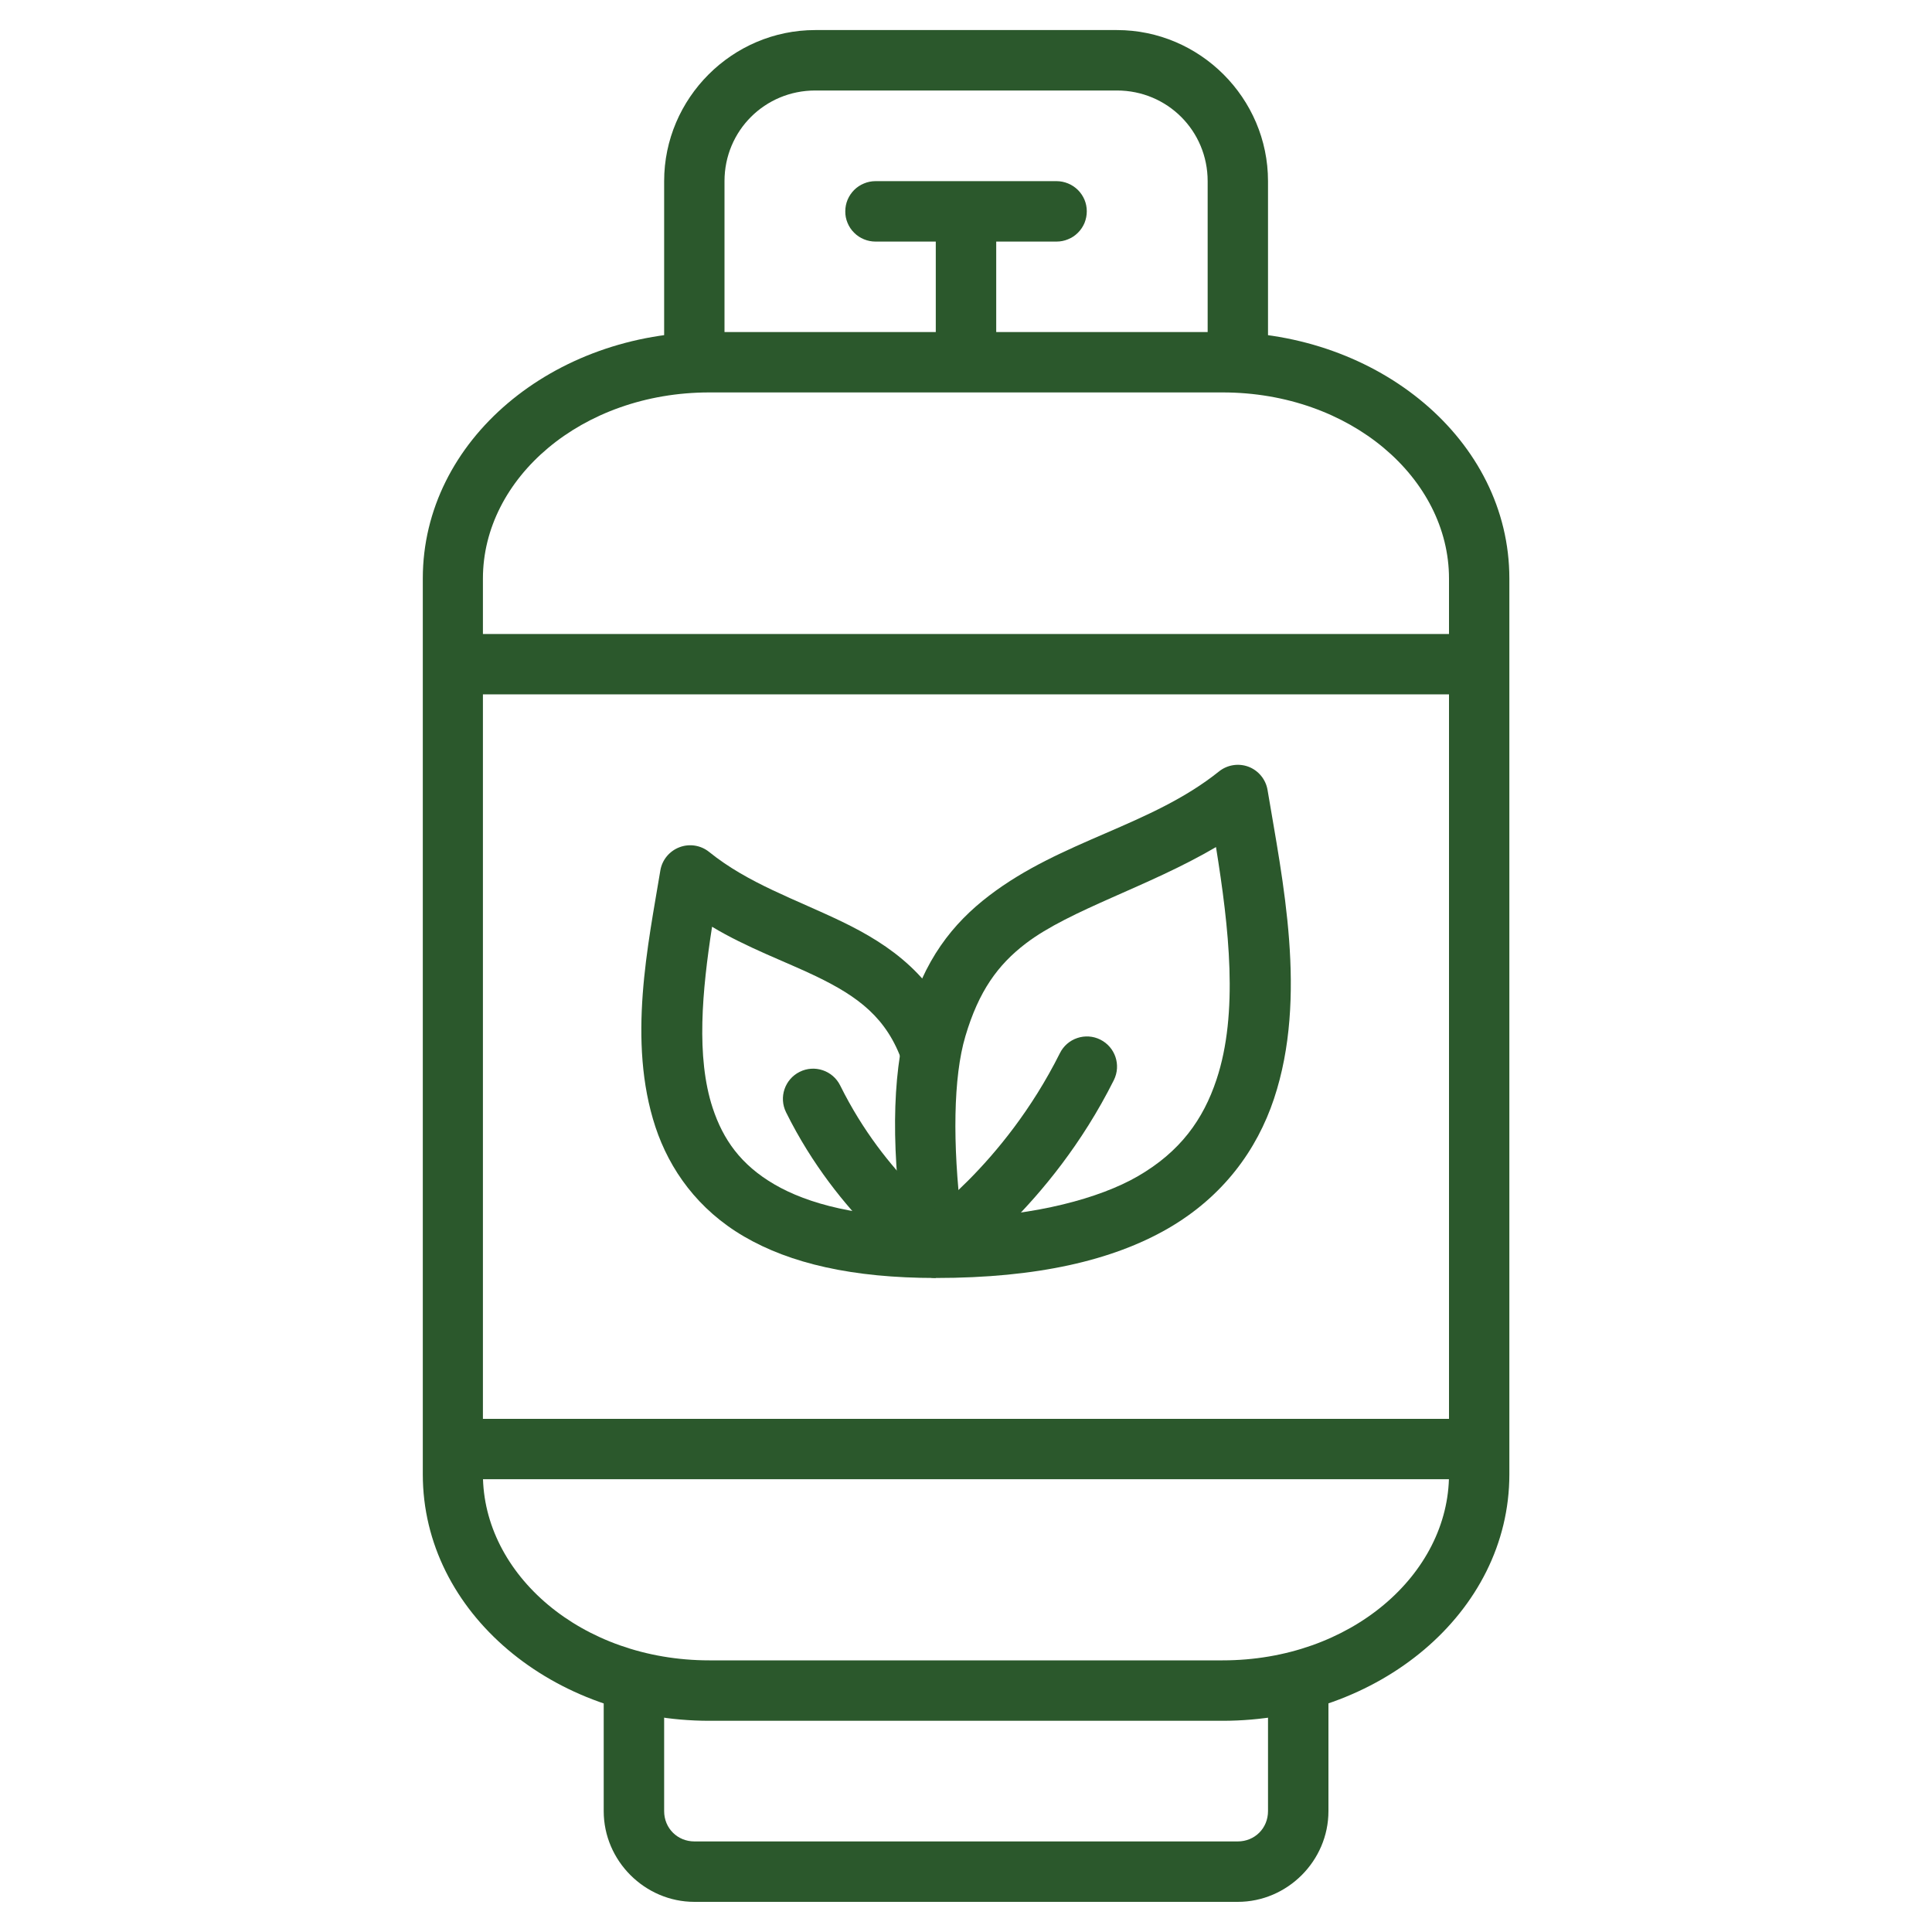
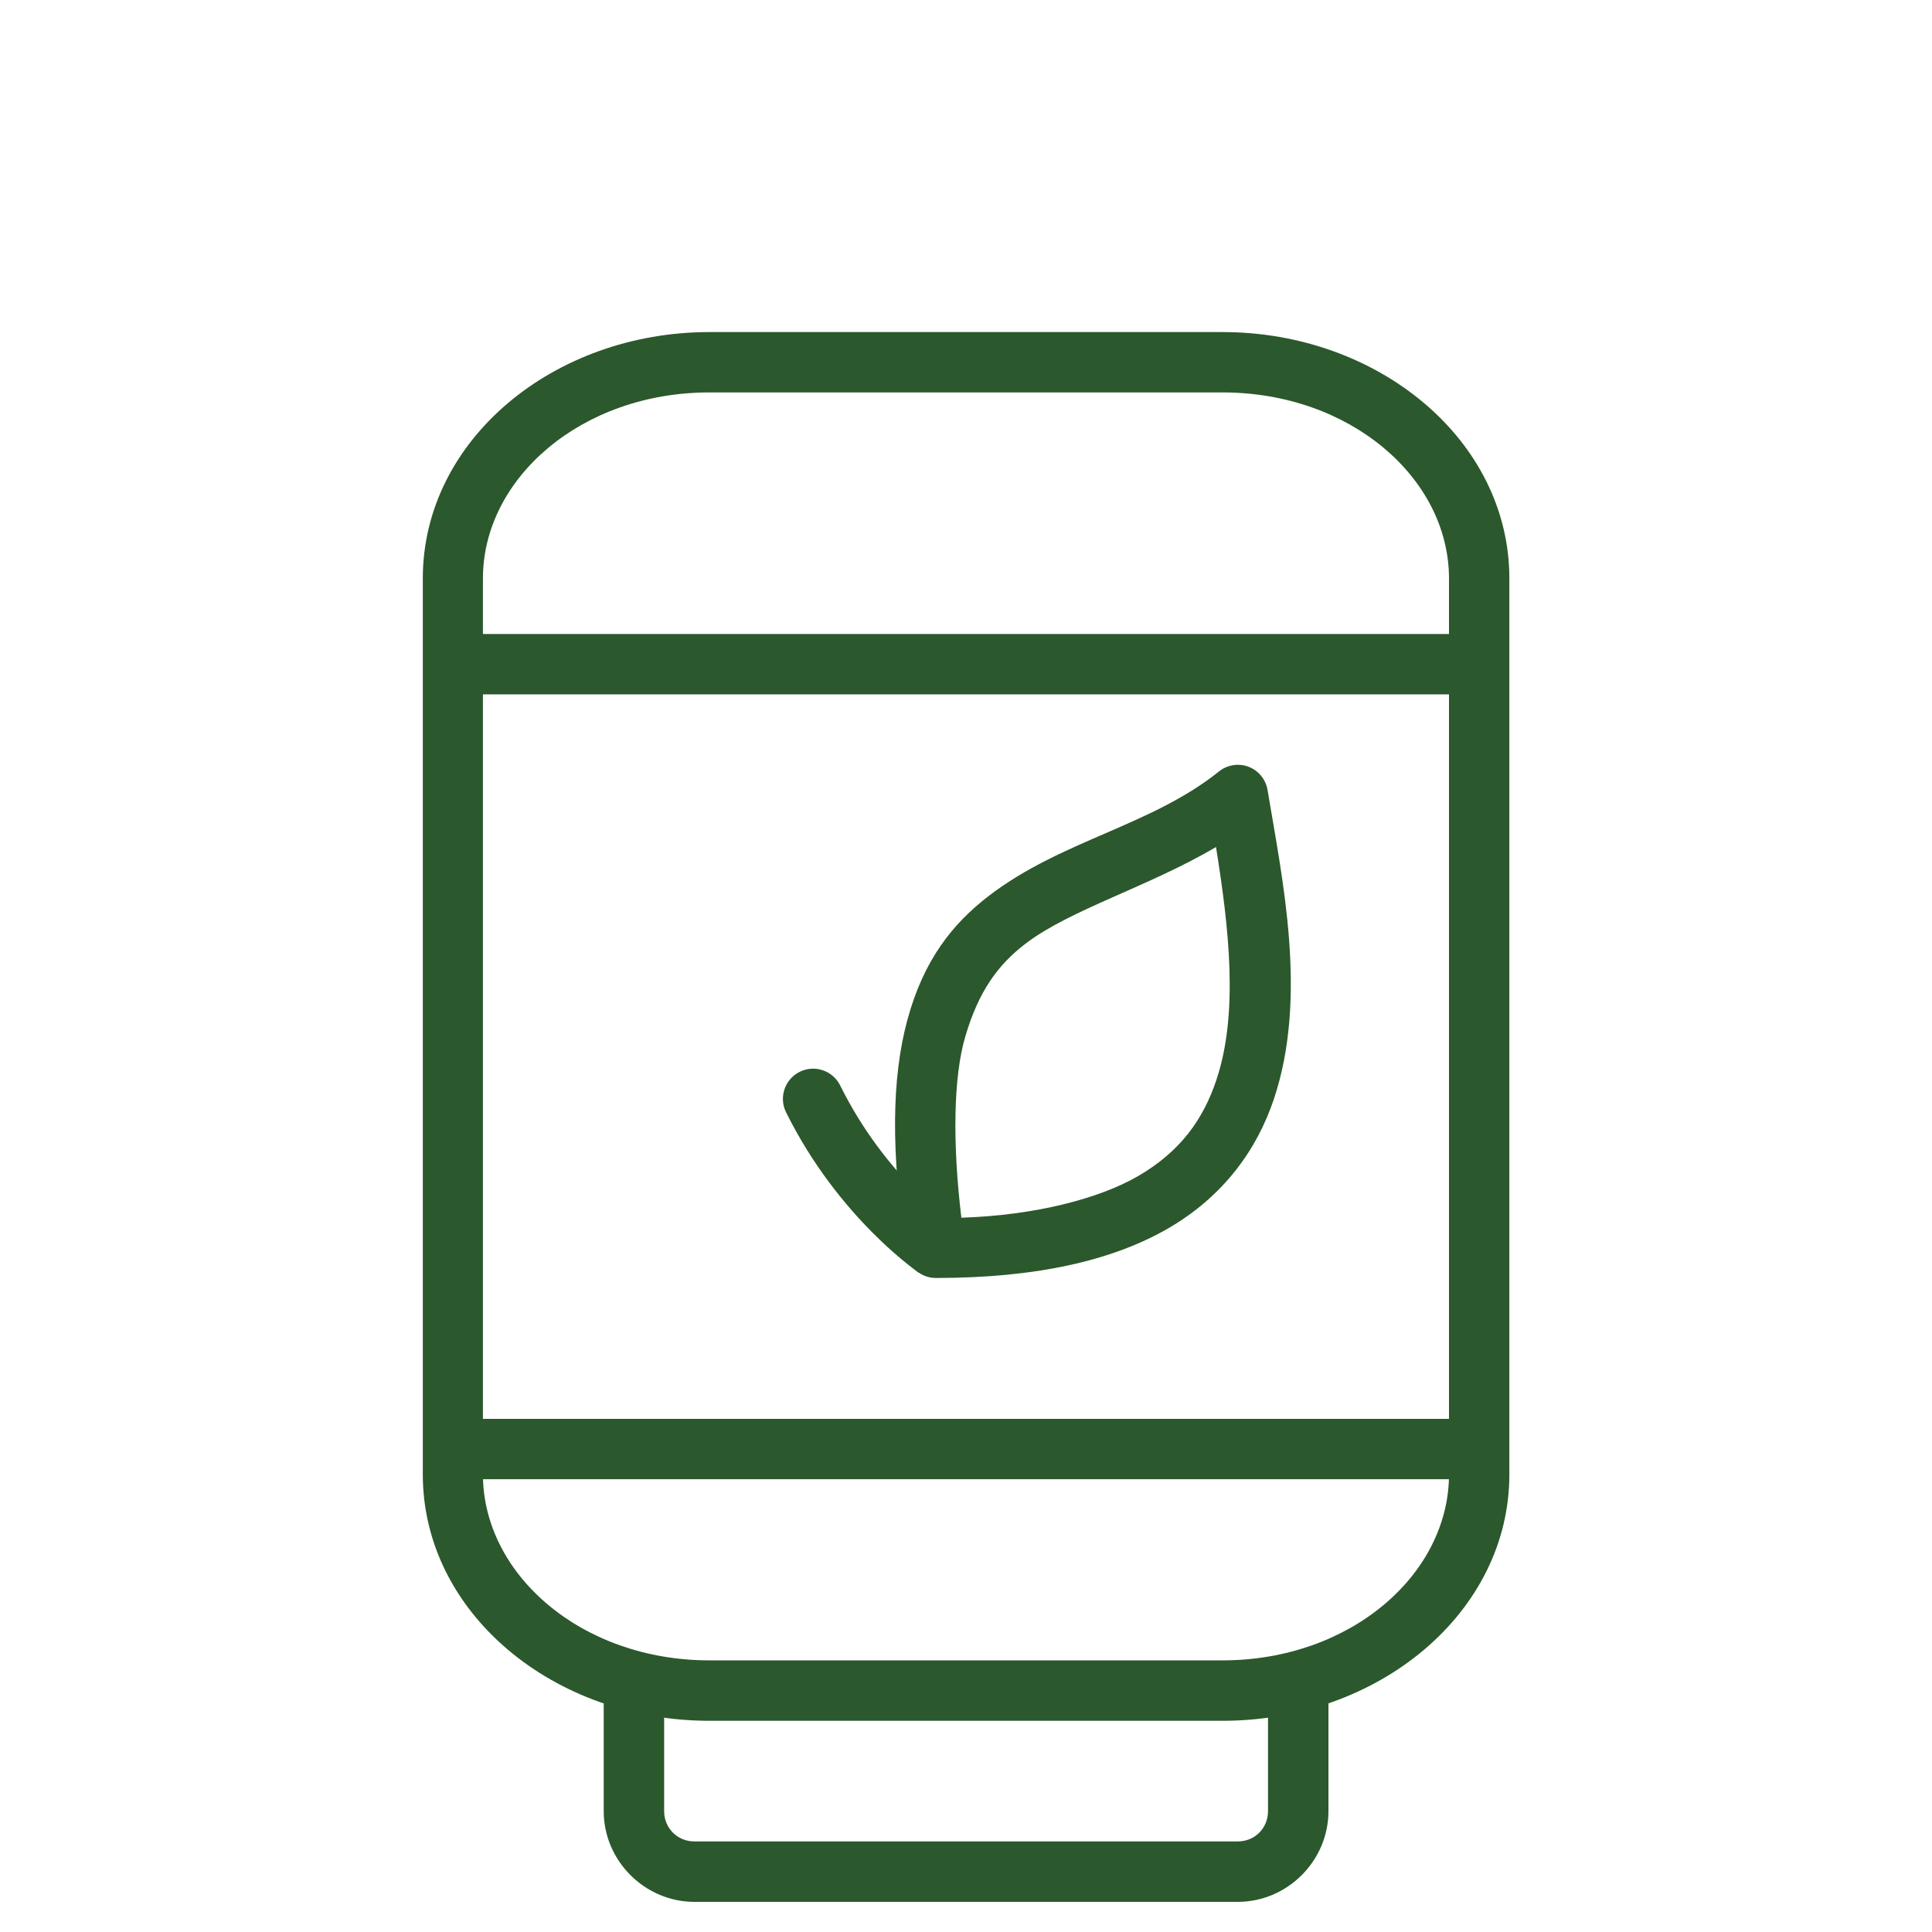
<svg xmlns="http://www.w3.org/2000/svg" width="25" height="25" viewBox="0 0 25 25" fill="none">
  <path d="M9.179 4.297C7.167 4.297 5.471 5.69 5.471 7.486V19.078C5.471 20.873 7.167 22.267 9.179 22.267H15.82C17.831 22.267 19.531 20.873 19.531 19.078V7.486C19.531 5.69 17.831 4.297 15.82 4.297H9.179ZM9.179 5.078H15.82C17.476 5.078 18.75 6.191 18.75 7.486V19.078C18.75 20.372 17.476 21.485 15.82 21.485H9.179C7.523 21.485 6.249 20.372 6.249 19.078V7.486C6.249 6.191 7.523 5.078 9.179 5.078Z" fill="#2B582C" />
-   <path d="M10.549 0.389C9.475 0.389 8.594 1.27 8.594 2.344V4.689H9.375V2.344C9.375 1.692 9.897 1.171 10.549 1.171H14.453C15.105 1.171 15.627 1.692 15.627 2.344V4.689H16.408V2.344C16.408 1.27 15.527 0.389 14.453 0.389H10.549Z" fill="#2B582C" />
-   <path d="M12.109 2.734V4.689H12.891V2.734H12.109Z" fill="#2B582C" />
-   <path d="M11.33 2.344C11.278 2.344 11.227 2.354 11.18 2.374C11.133 2.393 11.089 2.422 11.053 2.458C11.017 2.494 10.988 2.537 10.968 2.584C10.948 2.632 10.938 2.682 10.938 2.734C10.937 2.785 10.947 2.836 10.967 2.884C10.987 2.932 11.015 2.975 11.052 3.011C11.088 3.048 11.132 3.077 11.179 3.096C11.227 3.116 11.278 3.126 11.33 3.126H13.671C13.723 3.126 13.774 3.116 13.821 3.096C13.869 3.077 13.912 3.048 13.949 3.011C13.985 2.975 14.014 2.932 14.034 2.884C14.053 2.836 14.063 2.785 14.063 2.734C14.063 2.682 14.053 2.632 14.033 2.584C14.013 2.537 13.984 2.494 13.948 2.458C13.911 2.422 13.868 2.393 13.821 2.374C13.773 2.354 13.722 2.344 13.671 2.344H11.33Z" fill="#2B582C" />
  <path d="M5.859 8.204V8.985H19.141V8.204H5.859Z" fill="#2B582C" />
  <path d="M8.986 24.61C8.344 24.61 7.812 24.079 7.812 23.436V21.876H8.594V23.436C8.594 23.657 8.766 23.828 8.986 23.828H16.016C16.237 23.828 16.408 23.657 16.408 23.436V21.876H17.19V23.436C17.19 24.079 16.659 24.61 16.016 24.61H8.986Z" fill="#2B582C" />
  <path d="M16.157 9.922C16.027 9.873 15.881 9.896 15.773 9.983C14.891 10.689 13.741 10.87 12.8 11.589C12.33 11.948 11.949 12.422 11.739 13.207C11.54 13.948 11.524 14.904 11.725 16.206C11.754 16.395 11.916 16.536 12.108 16.537C13.423 16.537 14.398 16.309 15.113 15.897C15.828 15.484 16.265 14.879 16.485 14.219C16.925 12.899 16.595 11.384 16.402 10.222C16.379 10.086 16.286 9.972 16.157 9.922ZM15.735 10.961C15.903 12.006 16.029 13.109 15.741 13.971C15.571 14.483 15.275 14.902 14.721 15.222C14.227 15.507 13.399 15.727 12.44 15.757C12.325 14.802 12.335 13.935 12.492 13.409C12.665 12.824 12.913 12.484 13.273 12.209C13.846 11.771 14.861 11.475 15.735 10.961Z" fill="#2B582C" />
-   <path d="M13.94 13.432C13.842 13.465 13.761 13.535 13.715 13.628C12.98 15.097 11.893 15.822 11.893 15.822C11.893 15.822 12.332 16.448 12.328 16.471C12.328 16.471 13.585 15.632 14.413 13.977C14.51 13.783 14.431 13.548 14.237 13.452C14.145 13.406 14.038 13.399 13.94 13.432Z" fill="#2B582C" />
-   <path d="M8.793 10.963C8.663 11.012 8.568 11.126 8.545 11.263C8.388 12.216 8.115 13.471 8.481 14.582C8.665 15.137 9.032 15.653 9.629 16.001C10.226 16.349 11.03 16.537 12.109 16.537V15.756C11.121 15.756 10.457 15.58 10.021 15.326C9.585 15.072 9.357 14.745 9.222 14.337C9.005 13.677 9.086 12.819 9.214 11.992C9.655 12.259 10.197 12.457 10.56 12.633C11.1 12.894 11.478 13.168 11.679 13.752L12.417 13.498C12.12 12.636 11.509 12.224 10.901 11.929C10.292 11.635 9.681 11.432 9.176 11.024C9.068 10.937 8.922 10.914 8.793 10.963Z" fill="#2B582C" />
  <path d="M10.347 13.87C10.155 13.966 10.076 14.199 10.171 14.392C10.853 15.769 11.893 16.471 11.893 16.471C11.902 16.463 12.328 15.822 12.328 15.822C12.328 15.822 11.462 15.238 10.872 14.046C10.776 13.852 10.54 13.773 10.347 13.87Z" fill="#2B582C" />
  <path d="M5.859 18.36V19.141H19.141V18.36H5.859Z" fill="#2B582C" />
</svg>